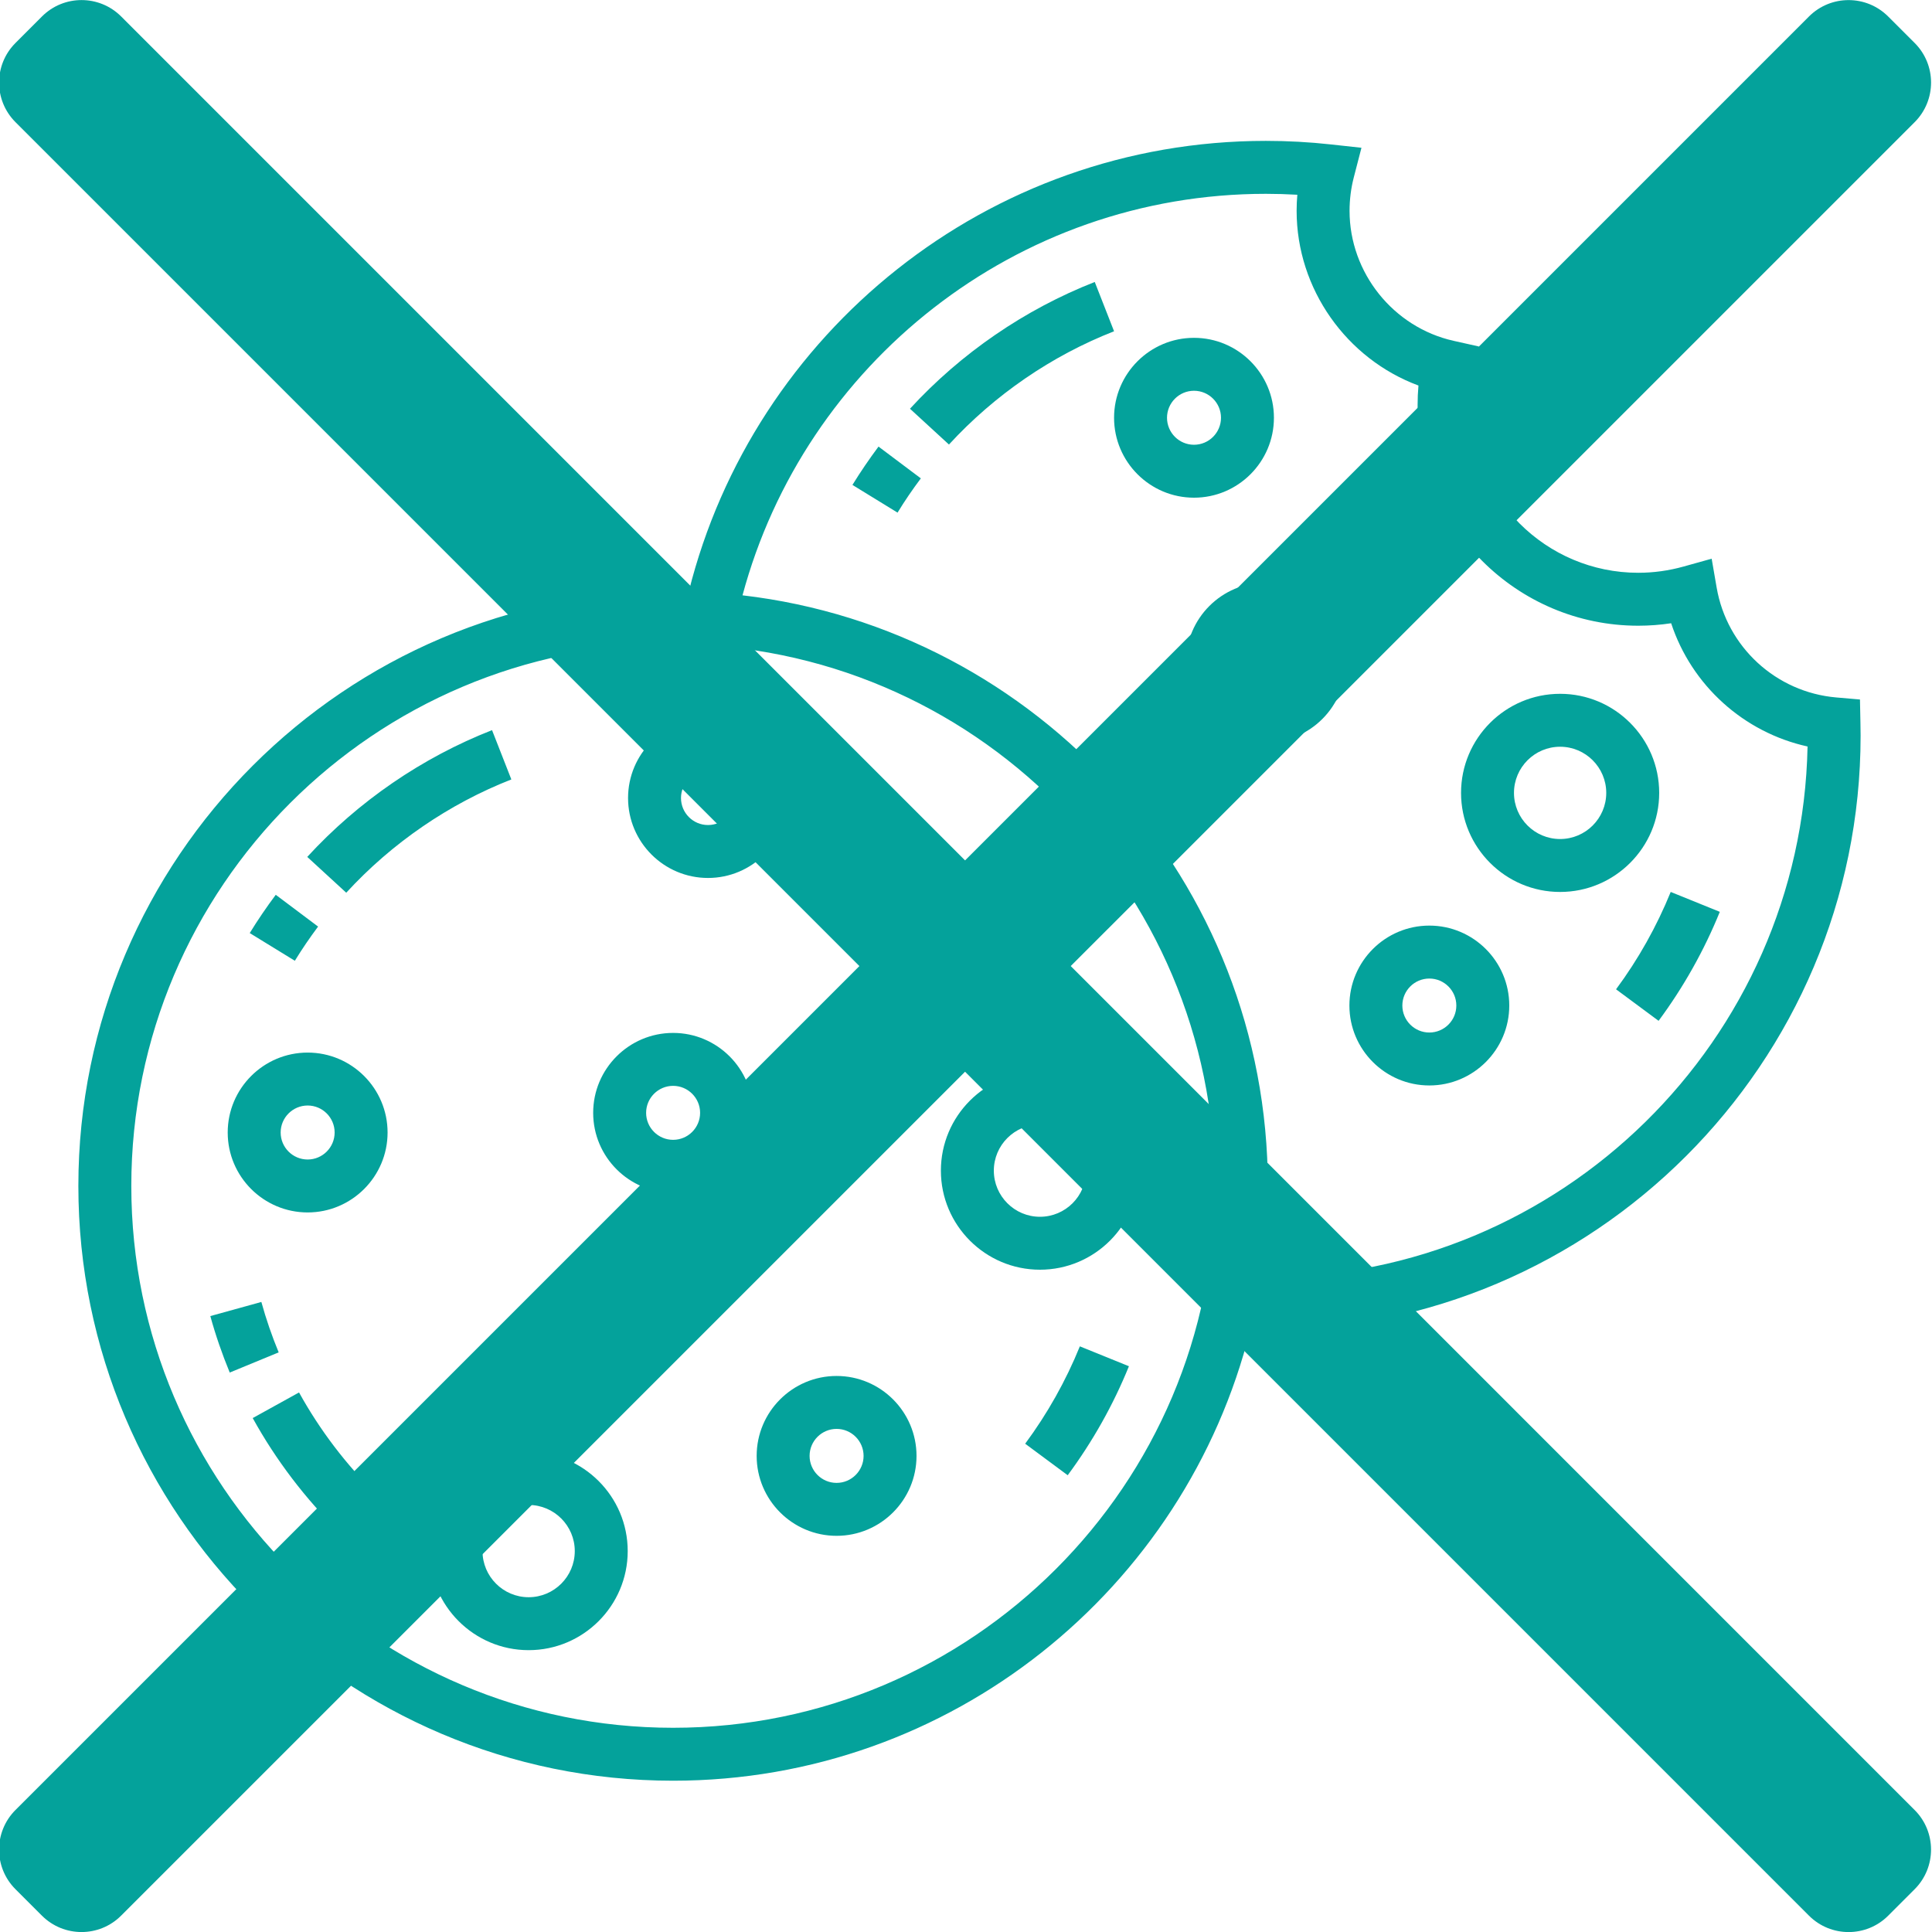
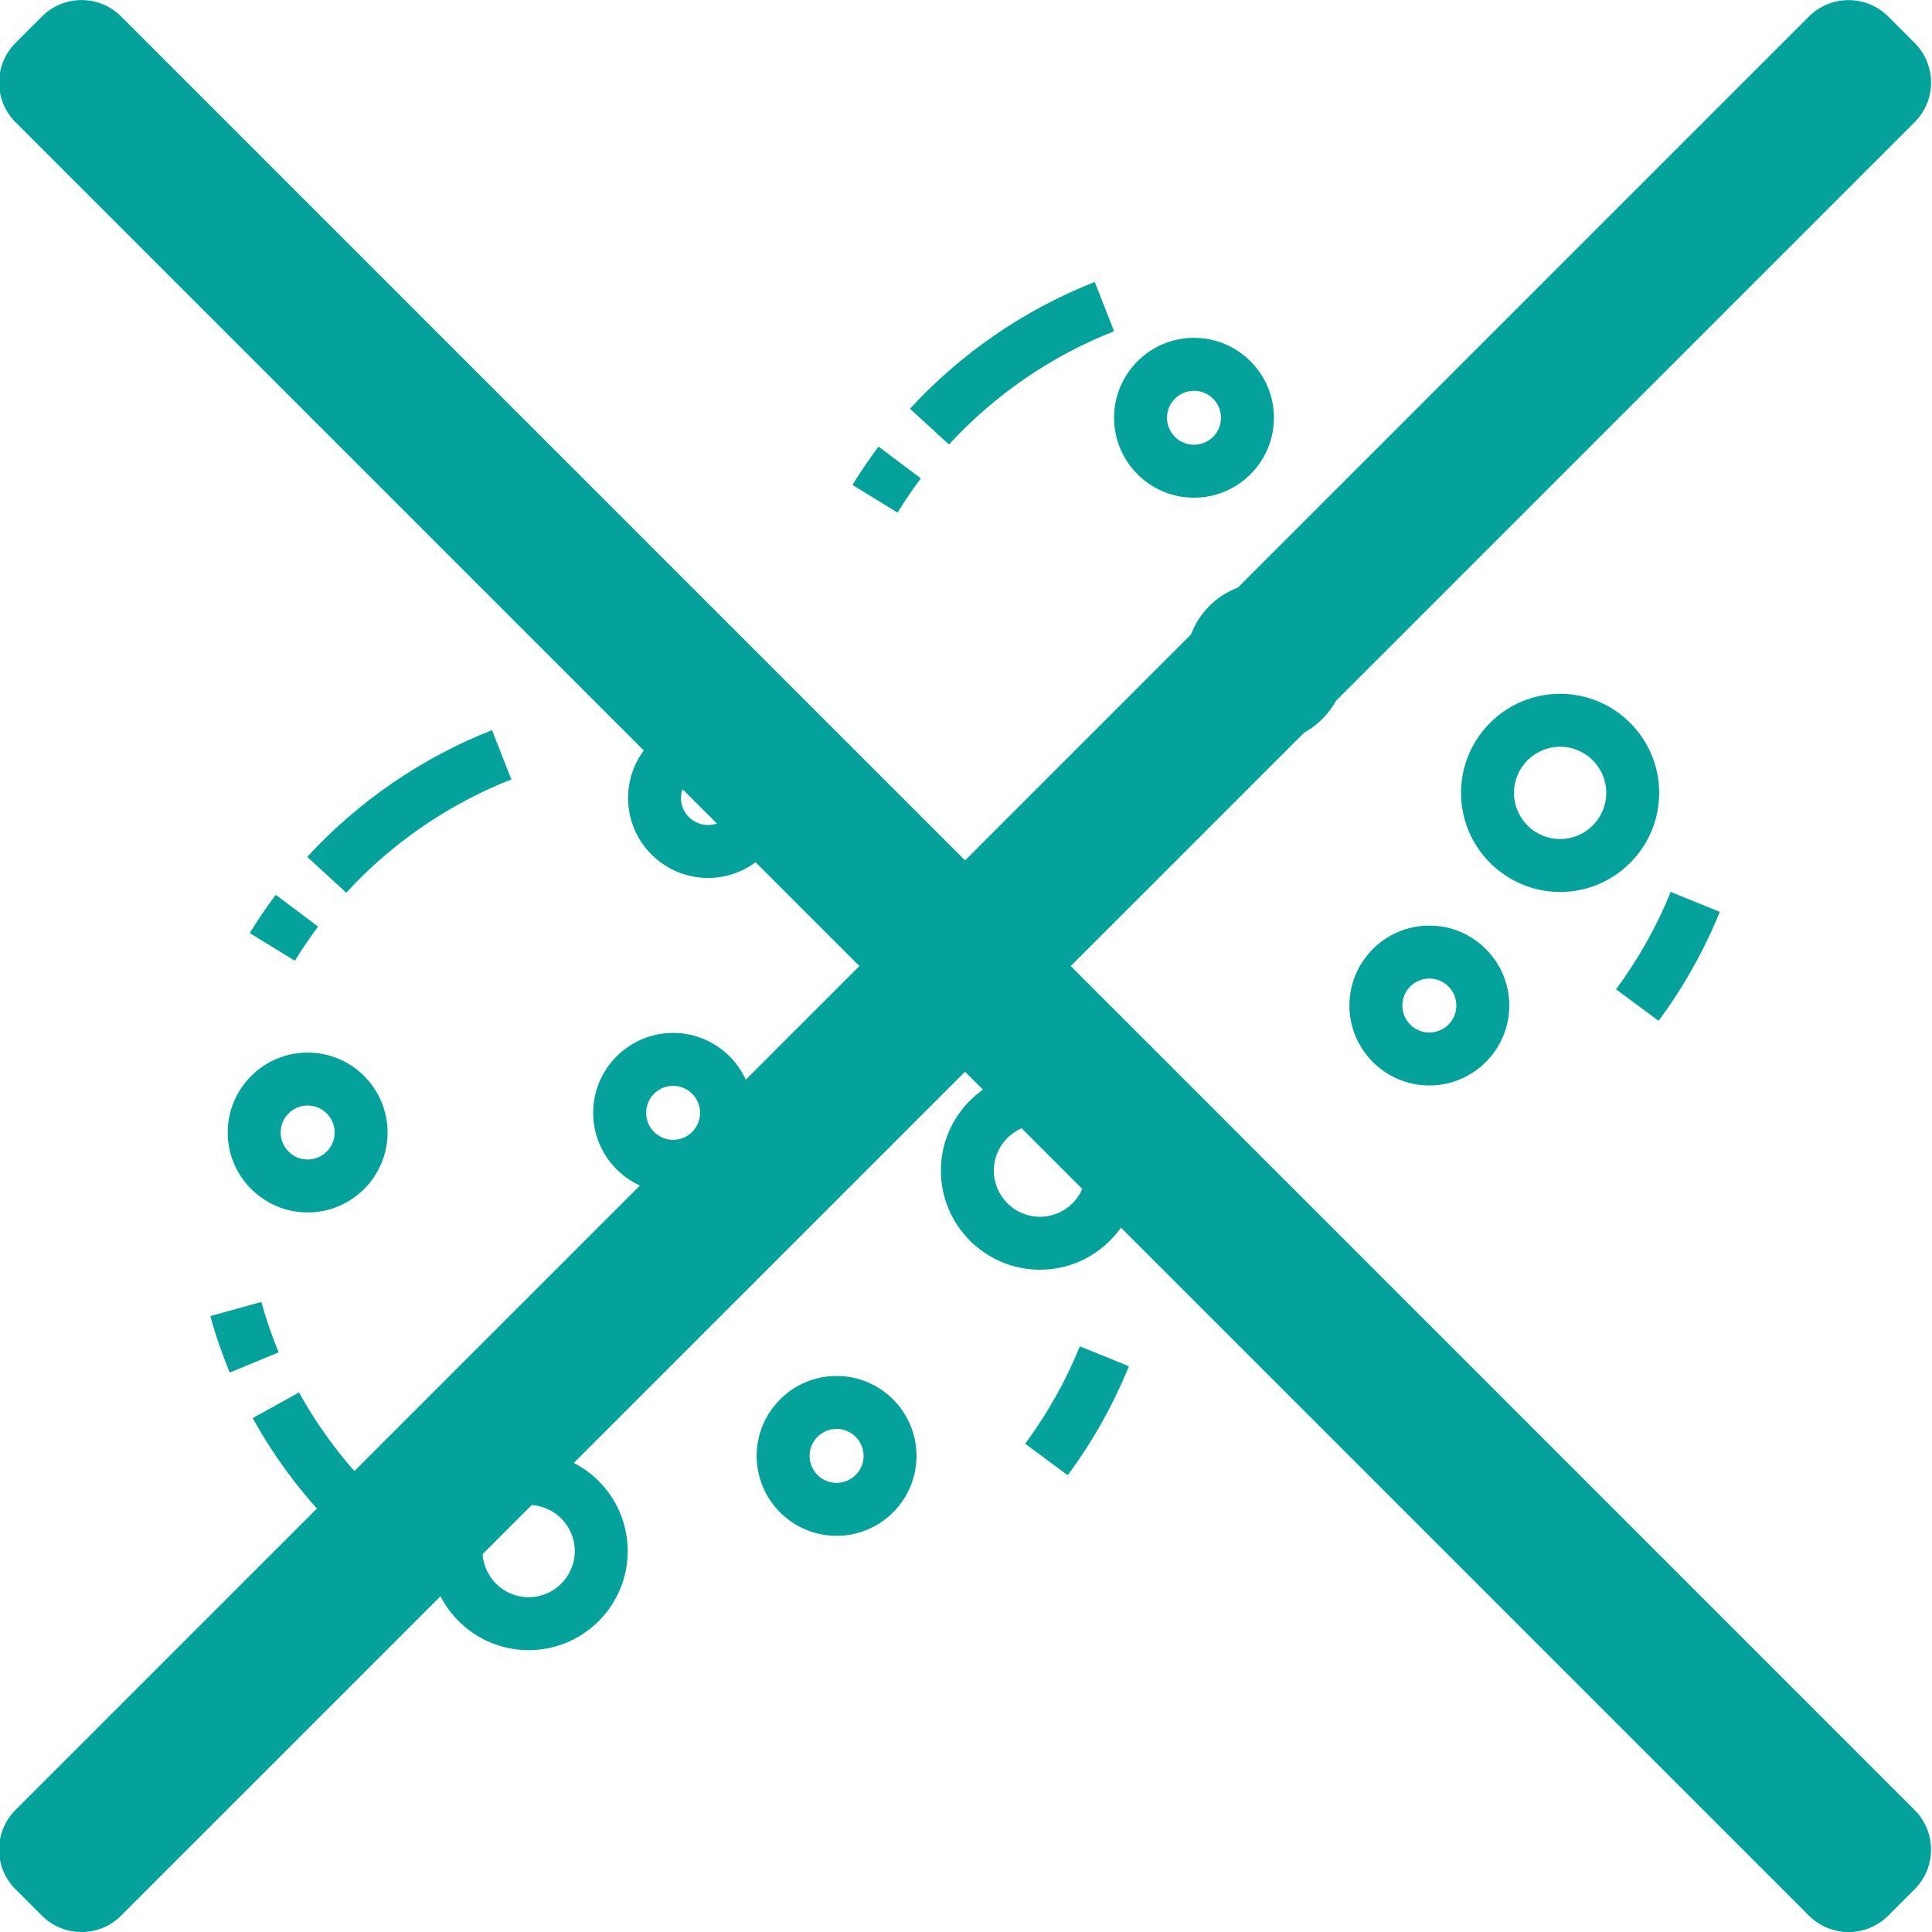
<svg xmlns="http://www.w3.org/2000/svg" xml:space="preserve" width="1734px" height="1734px" version="1.1" style="shape-rendering:geometricPrecision; text-rendering:geometricPrecision; image-rendering:optimizeQuality; fill-rule:evenodd; clip-rule:evenodd" viewBox="0 0 1734 1734">
  <defs>
    <style type="text/css">
   
    .fil0 {fill:#04A29B;fill-rule:nonzero}
   
  </style>
  </defs>
  <g id="Ebene_x0020_1">
    <g id="_2435522212352">
-       <path class="fil0" d="M1669.78 649.16l-0.43 -21.35 -21.27 -1.84c-54,-4.66 -98.15,-45.22 -107.36,-98.62l-4.47 -25.91 -25.33 7.07c-13.18,3.67 -26.85,5.57 -40.55,5.57 -83.01,0 -150.55,-67.53 -150.55,-150.54 0,-9.97 1,-19.99 2.96,-29.77l4.57 -22.79 -22.69 -5.07c-54.12,-12.08 -93.41,-61.15 -93.41,-116.67 0,-10.17 1.28,-20.27 3.8,-30.03l6.88 -26.58 -27.3 -2.98c-19.39,-2.15 -38.99,-3.21 -58.52,-3.21 -249.72,0 -459.9,172.39 -517.89,404.4 -4.69,-0.13 -9.39,-0.19 -14.11,-0.19 -294.32,-0.01 -533.78,239.45 -533.78,533.78 0,294.33 239.46,533.79 533.79,533.79 249.73,0 459.91,-172.38 517.9,-404.39 4.69,0.13 9.39,0.19 14.11,0.19 294.33,0 533.79,-239.46 533.79,-533.79 0,-3.7 -0.06,-7.38 -0.14,-11.07zm-1065.66 901.55c-268.13,0 -486.27,-218.14 -486.27,-486.28 0,-268.13 218.14,-486.27 486.27,-486.27 268.14,0 486.28,218.14 486.28,486.27 0,268.14 -218.14,486.28 -486.28,486.28l0 0zm532.01 -404.2c-1.51,0 -3.01,-0.05 -4.52,-0.06 4.21,-27.12 6.3,-54.53 6.3,-81.94 0,0 0,-0.06 0,-0.06 0,-273.26 -206.4,-499.18 -471.49,-530.14 55.63,-207.28 245.12,-360.35 469.71,-360.35 9.34,0 18.78,0.28 28.24,0.83 -0.42,4.79 -0.63,9.61 -0.63,14.42 0,0 0,0.04 0,0.04 0,70.13 44.87,132.89 109.35,156.78 -0.51,5.79 -0.77,11.67 -0.77,17.51 0,109.21 88.84,198.05 198.05,198.05 9.87,0 19.74,-0.74 29.51,-2.22 18.38,55.72 65.01,97.94 122.43,110.62 -5.21,263.66 -221.3,476.51 -486.18,476.51l0 0.01z" data-original="#000000" />
      <path class="fil0" d="M1071.63 303.21c-39.55,0 -71.74,32.18 -71.74,71.74 0,39.56 32.19,71.74 71.74,71.74 39.56,0 71.74,-32.18 71.74,-71.74 0,-39.56 -32.18,-71.74 -71.74,-71.74zm0 95.97c-13.35,0 -24.22,-10.87 -24.22,-24.23 0,-13.36 10.87,-24.23 24.22,-24.23 13.36,0 24.23,10.87 24.23,24.23 0,13.36 -10.87,24.23 -24.23,24.23zm-283.17 1.67c-8.25,11.09 -16.14,22.6 -23.38,34.38l40.48 24.87c6.4,-10.5 13.51,-20.89 20.91,-30.75l-37.99 -28.53 -0.02 0.03zm194.1 -147.77c-62.73,24.58 -120.07,63.92 -165.84,113.77l34.99 32.13c40.91,-44.55 92.15,-79.71 148.18,-101.66l-17.33 -44.24 0 0zm516.93 547.47c-12.59,31 -29.15,60.48 -49.06,87.37l38.18 28.29c22.27,-30.09 40.86,-63.09 54.94,-97.82l-44.03 -17.85 -0.03 0.01zm-216.64 30.19c-39.55,0 -71.74,32.19 -71.74,71.74 0,39.56 32.19,71.74 71.74,71.74 39.56,0 71.74,-32.18 71.74,-71.74 0,-39.55 -32.18,-71.74 -71.74,-71.74zm0 95.97c-13.36,0 -24.22,-10.87 -24.22,-24.22 0,-13.36 10.87,-24.23 24.22,-24.23 13.36,0 24.23,10.87 24.23,24.23 0,13.36 -10.86,24.22 -24.23,24.22zm-146.72 -403.86c-39.56,0 -71.74,32.19 -71.74,71.74 0,39.56 32.18,71.74 71.74,71.74 39.56,0 71.74,-32.18 71.74,-71.74 0,-39.55 -32.18,-71.74 -71.74,-71.74zm0 95.97c-13.36,0 -24.23,-10.87 -24.23,-24.22 0,-13.36 10.87,-24.23 24.23,-24.23 13.36,0 24.23,10.87 24.23,24.23 0,13.35 -10.87,24.22 -24.23,24.22zm264.09 3.89c-49.03,0 -88.91,39.89 -88.91,88.92 0,49.03 39.89,88.92 88.91,88.92 49.04,0 88.93,-39.89 88.93,-88.92 0,-49.03 -39.89,-88.92 -88.93,-88.92zm0 130.33c-22.83,0 -41.4,-18.57 -41.4,-41.41 0,-22.83 18.57,-41.41 41.4,-41.41 22.84,0 41.41,18.58 41.41,41.41 0,22.83 -18.57,41.41 -41.41,41.41zm-764.79 -108.53c-39.56,0 -71.74,32.19 -71.74,71.74 0,39.56 32.18,71.74 71.74,71.74 39.56,0 71.74,-32.18 71.74,-71.74 0,-39.55 -32.18,-71.74 -71.74,-71.74zm0 95.97c-13.36,0 -24.23,-10.87 -24.23,-24.23 0,-13.35 10.87,-24.22 24.23,-24.22 13.36,0 24.23,10.87 24.23,24.22 0,13.36 -10.87,24.23 -24.23,24.23zm-387.93 62.61c-8.26,11.05 -16.14,22.59 -23.36,34.36l40.49 24.86c6.4,-10.46 13.49,-20.82 20.86,-30.69l-37.99 -28.52 0 -0.01zm194.11 -147.77c-62.73,24.57 -120.07,63.91 -165.85,113.77l35 32.14c40.91,-44.56 92.15,-79.72 148.18,-101.67l-17.33 -44.24 0 0zm527.57 553.05c-12.59,31.04 -29.16,60.48 -49.07,87.39l38.17 28.29c22.29,-30.12 40.87,-63.1 54.95,-97.83l-44.03 -17.84 -0.02 -0.01zm-700.79 41.38l-41.58 22.99c20.89,37.82 47.36,72.57 78.24,102.85l33.27 -33.91c-27.65,-27.07 -51.26,-58.14 -69.94,-91.94l0.01 0.01zm-33.83 -81.22l-45.79 12.67c4.72,17.2 10.63,34.19 17.42,50.69l43.92 -18.11c-6.05,-14.72 -11.33,-29.93 -15.54,-45.28l-0.01 0.03zm516.29 66.42c-39.56,0 -71.74,32.18 -71.74,71.74 0,39.55 32.18,71.74 71.74,71.74 39.56,0 71.74,-32.18 71.74,-71.74 0,-39.56 -32.19,-71.74 -71.74,-71.74zm0 95.97c-13.36,0 -24.23,-10.87 -24.23,-24.23 0,-13.36 10.87,-24.23 24.23,-24.23 13.36,0 24.23,10.87 24.23,24.23 0,13.36 -10.88,24.23 -24.23,24.23zm-474.73 -386.21c-39.56,0 -71.75,32.18 -71.75,71.74 0,39.56 32.19,71.74 71.75,71.74 39.55,0 71.74,-32.19 71.74,-71.74 -0.01,-39.56 -32.19,-71.74 -71.74,-71.74zm0 95.97c-13.36,0 -24.23,-10.88 -24.23,-24.23 0,-13.36 10.87,-24.23 24.23,-24.23 13.35,0 24.22,10.87 24.22,24.23 0,13.36 -10.87,24.23 -24.22,24.23zm328 -113.62c-39.56,0 -71.74,32.18 -71.74,71.74 0,39.55 32.19,71.74 71.74,71.74 39.56,0 71.74,-32.19 71.74,-71.74 0,-39.56 -32.18,-71.74 -71.74,-71.74zm0 95.96c-13.36,0 -24.22,-10.86 -24.22,-24.22 0,-13.36 10.87,-24.23 24.22,-24.23 13.36,0 24.23,10.87 24.23,24.23 0,13.35 -10.87,24.22 -24.23,24.22zm329.26 -61.27c-49.03,0 -88.92,39.89 -88.92,88.92 0,49.03 39.89,88.92 88.92,88.92 49.03,0 88.92,-39.89 88.92,-88.92 0,-49.03 -39.89,-88.92 -88.92,-88.92zm0 130.33c-22.83,0 -41.4,-18.58 -41.4,-41.41 0,-22.83 18.57,-41.41 41.4,-41.41 22.83,0.01 41.41,18.58 41.41,41.41 0,22.83 -18.57,41.41 -41.41,41.41zm-458.92 211.13c-49.03,0 -88.92,39.89 -88.92,88.92 0,49.03 39.89,88.92 88.92,88.92 49.03,0 88.92,-39.89 88.92,-88.92 0.01,-49.03 -39.89,-88.92 -88.92,-88.92zm0 130.32c-22.83,0 -41.4,-18.57 -41.4,-41.4 0,-22.84 18.57,-41.41 41.4,-41.41 22.83,0 41.41,18.57 41.41,41.41 0,22.83 -18.58,41.4 -41.41,41.4z" data-original="#000000" />
    </g>
    <g id="_2435522212208">
      <path class="fil0" d="M1623.57 14.81l-1609.68 1609.68c-19.64,19.65 -19.64,51.5 0,71.11l23.71 23.71c19.65,19.64 51.5,19.64 71.11,0l1609.71 -1609.65c19.65,-19.64 19.65,-51.49 0,-71.11l-23.71 -23.7c-19.64,-19.68 -51.49,-19.68 -71.14,-0.04zm0 0z" />
      <path class="fil0" d="M13.91 109.65l1609.67 1609.68c19.65,19.64 51.51,19.64 71.12,0l23.71 -23.71c19.64,-19.65 19.64,-51.5 0,-71.11l-1609.65 -1609.71c-19.65,-19.65 -51.5,-19.65 -71.11,0l-23.7 23.71c-19.69,19.64 -19.69,51.49 -0.04,71.14zm0 0z" />
    </g>
  </g>
</svg>